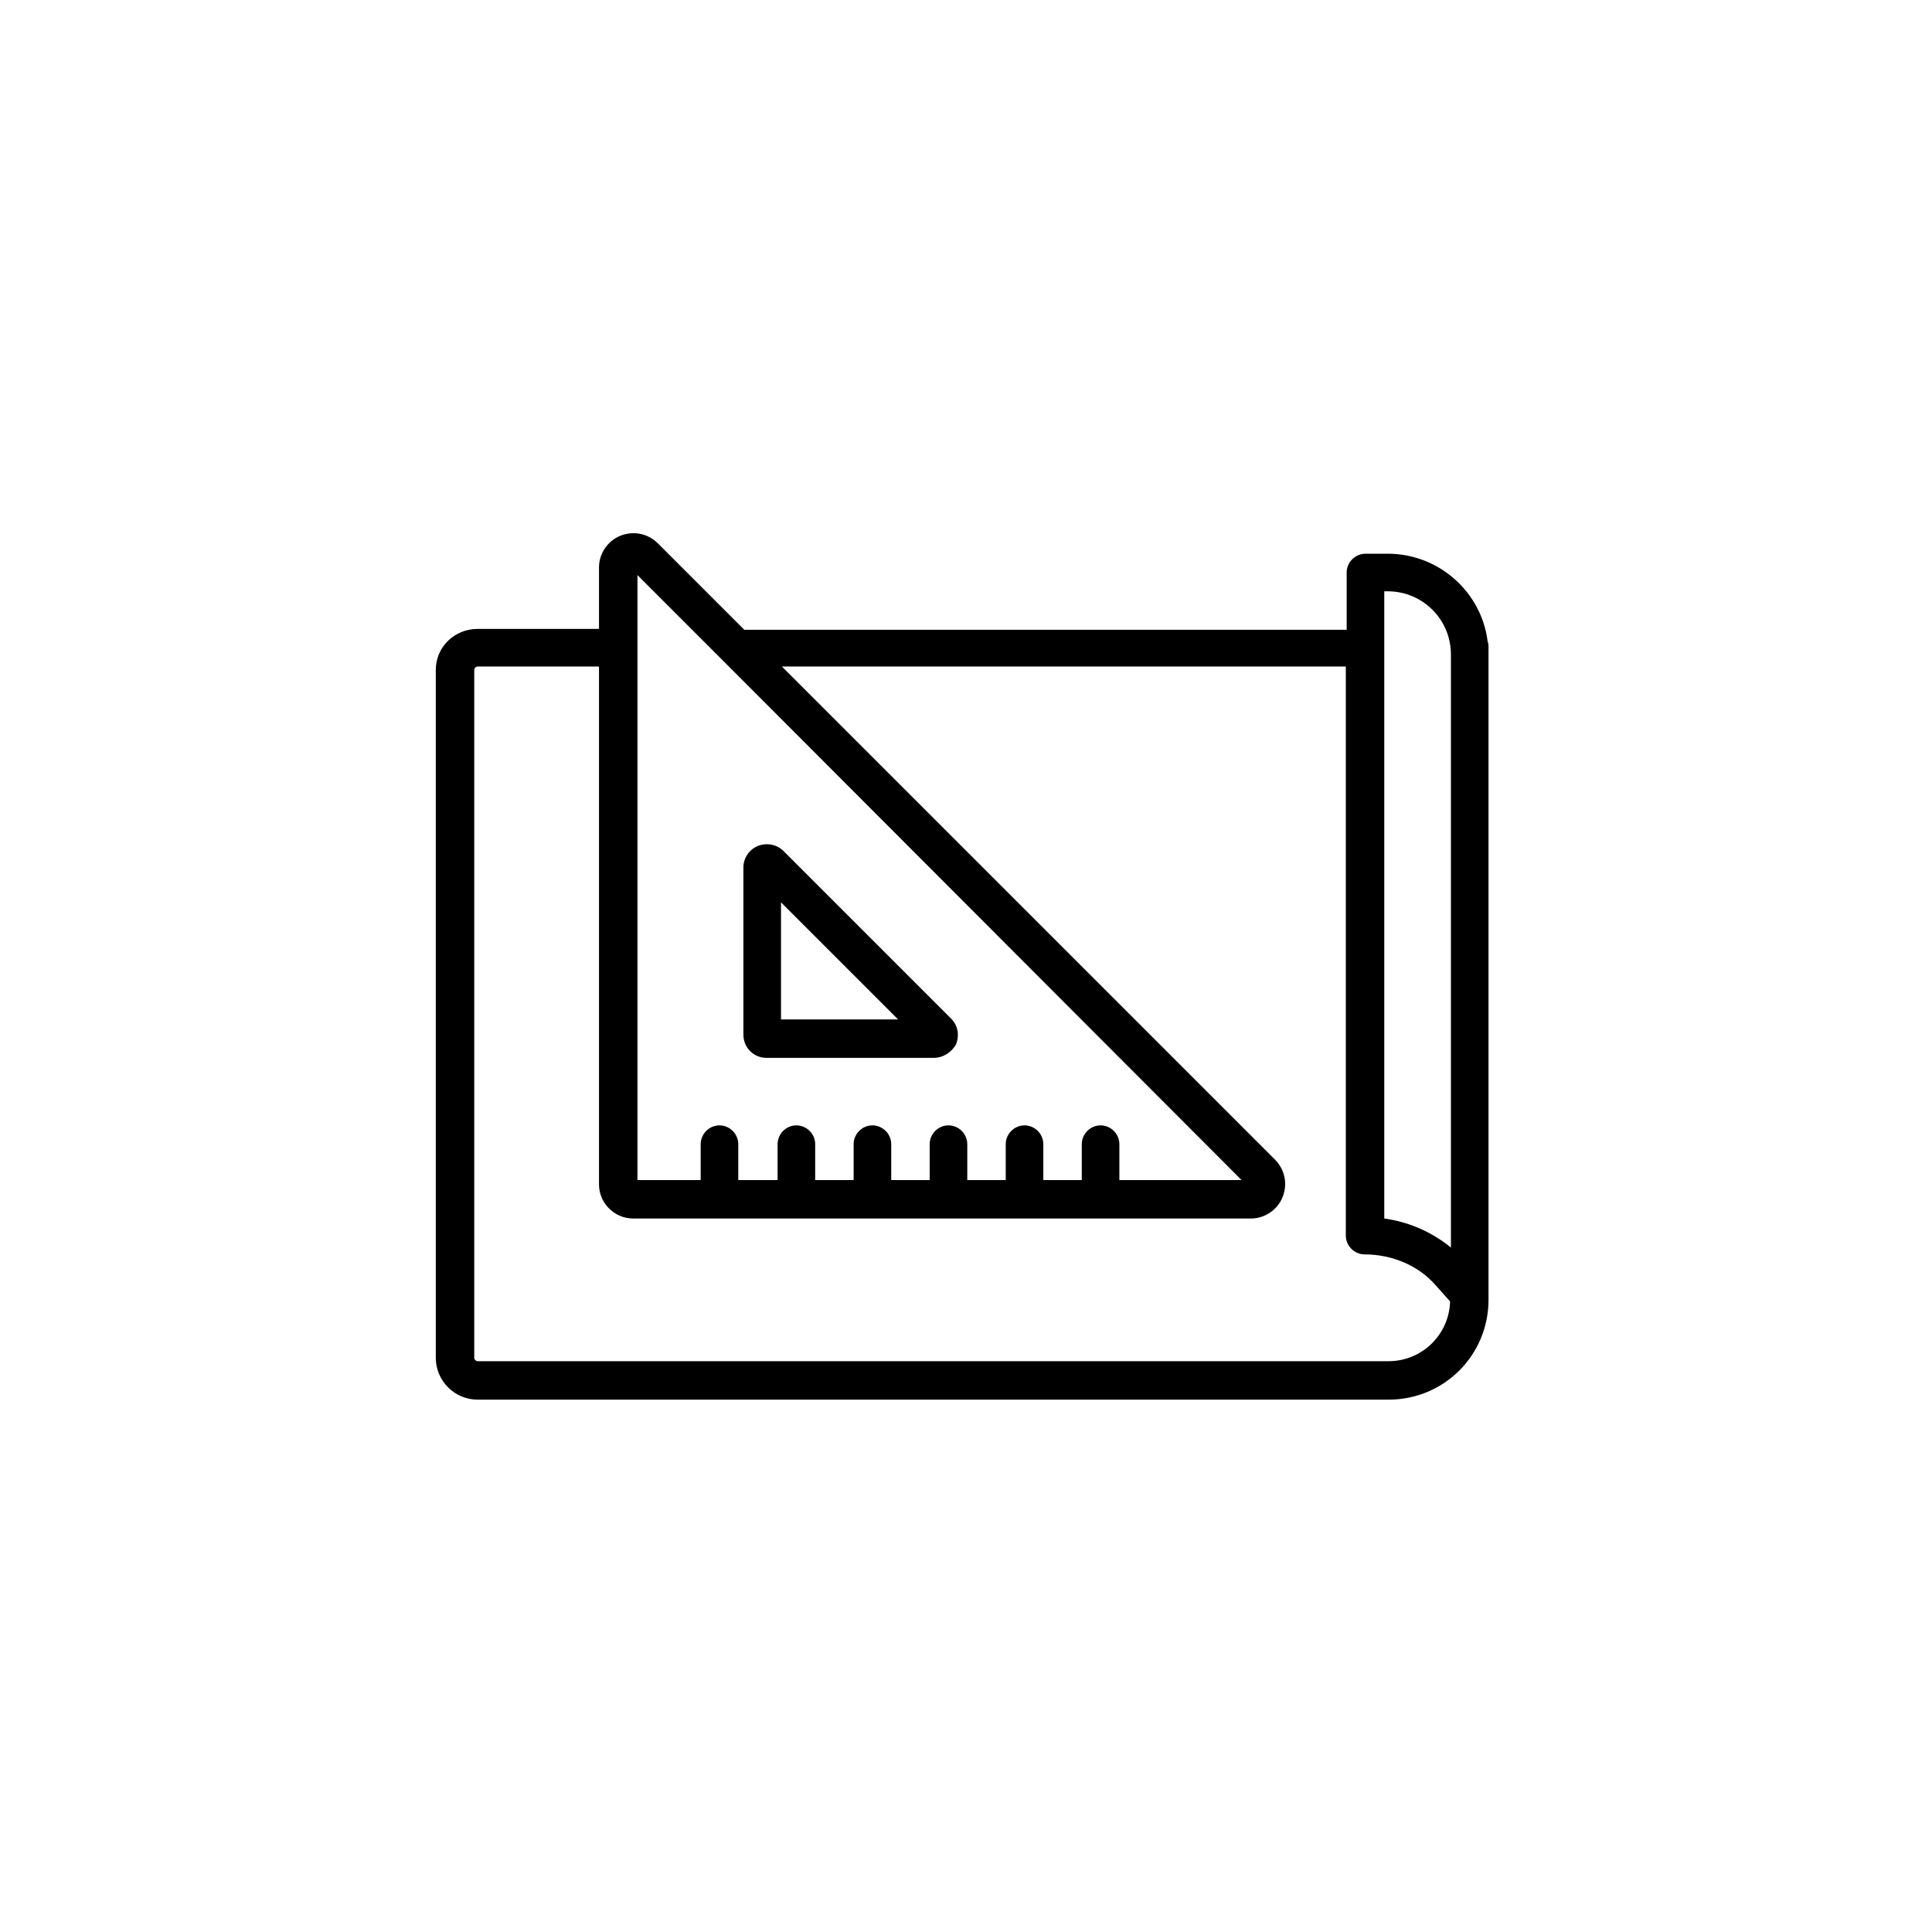
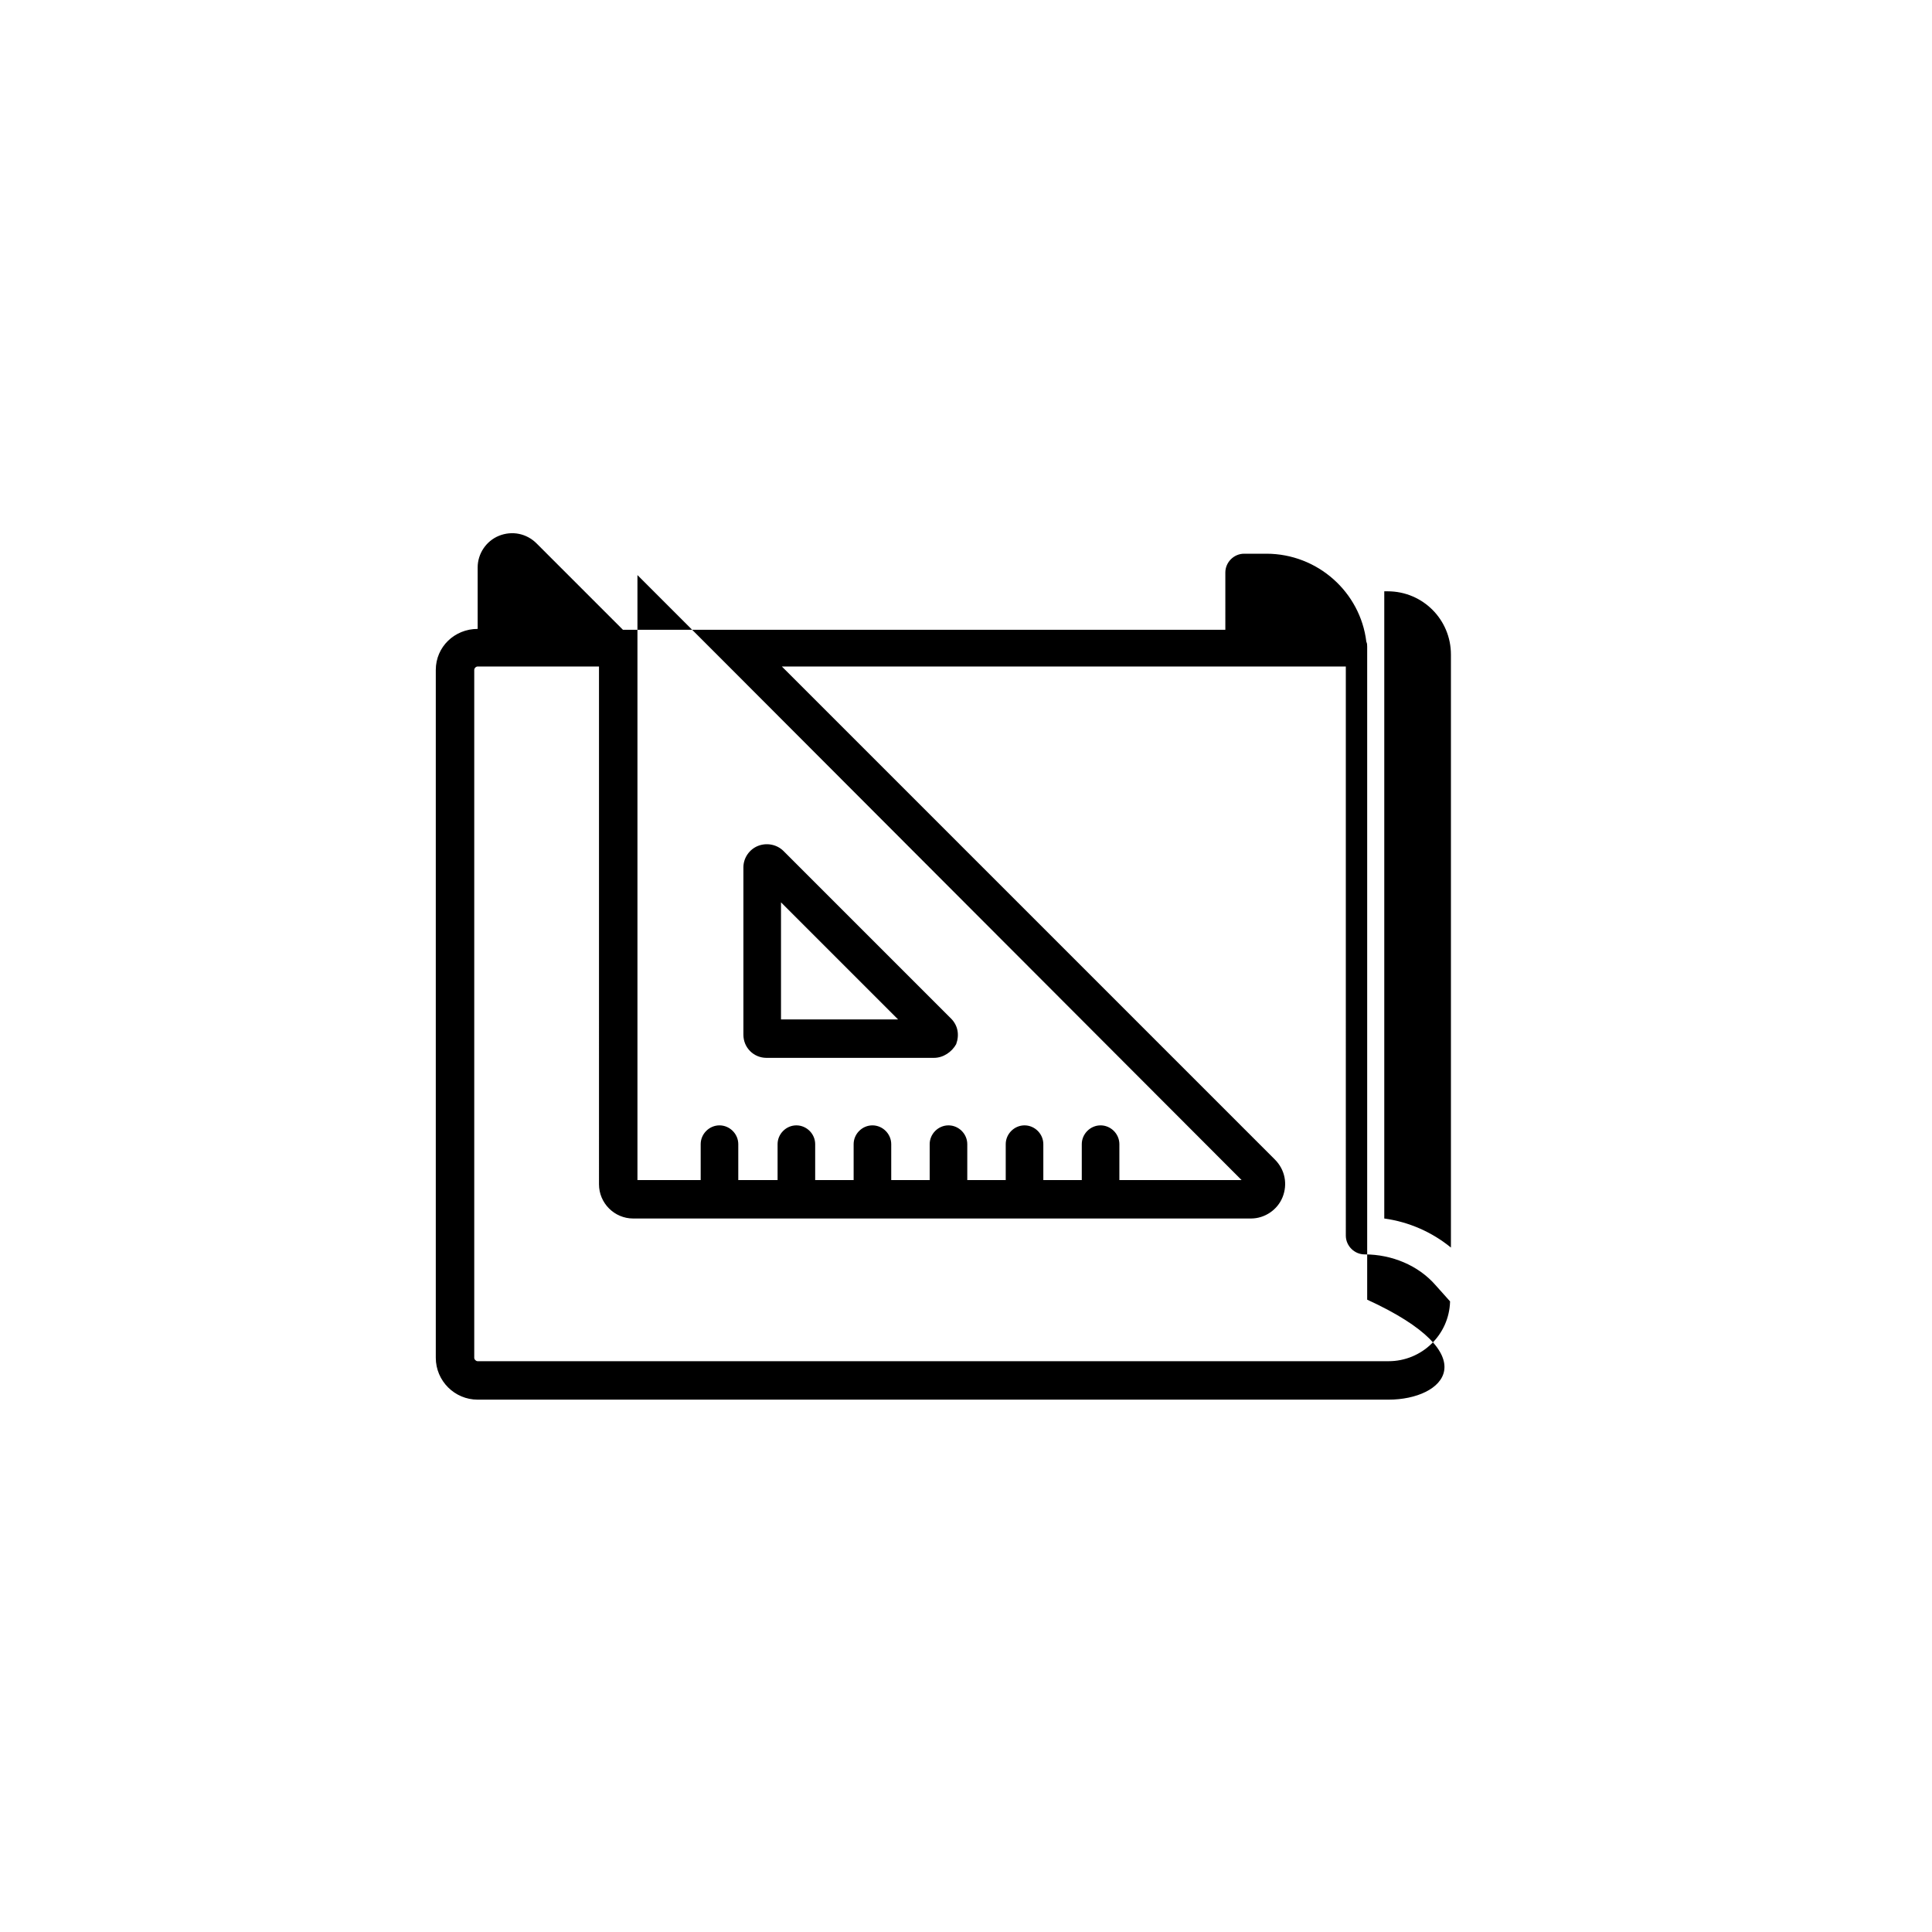
<svg xmlns="http://www.w3.org/2000/svg" version="1.1" id="Layer_1" x="0px" y="0px" viewBox="0 0 226.1 226.1" style="enable-background:new 0 0 226.1 226.1;" xml:space="preserve">
  <g id="Icons">
    <g>
      <g>
-         <path d="M162.5,163.8H55.9c-2.7,0-4.9-2.2-4.9-4.9V78.4c0-2.7,2.2-4.8,4.9-4.8h14.2v-7.2c0-1.6,1-3.1,2.5-3.7     c1.5-0.6,3.2-0.3,4.4,0.9l10.1,10.1h70.5V67c0-1.2,1-2.2,2.2-2.2h2.6c6,0,11,4.5,11.7,10.3c0.1,0.2,0.1,0.4,0.1,0.6v76.4     C174.2,158.6,169,163.8,162.5,163.8z M55.9,78c-0.2,0-0.4,0.2-0.4,0.4v80.5c0,0.2,0.2,0.4,0.4,0.4h106.6c3.9,0,7.1-3.1,7.2-7     l-1.7-1.9c-2-2.3-5.1-3.6-8.3-3.6c-1.2,0-2.2-1-2.2-2.2V78h-66l57.7,57.7c1.2,1.2,1.5,2.9,0.9,4.4s-2.1,2.5-3.7,2.5H74.1     c-2.2,0-4-1.8-4-4V78H55.9z M162,142.6c2.9,0.4,5.6,1.6,7.8,3.4V76.6c0-4.1-3.3-7.4-7.4-7.4H162v6.4v0.1v0.1V142.6z M146,138.8     L146,138.8L146,138.8z M131.2,138.1h14.1L84.6,77.3l0,0l-10-10v8.4v0.1v0.1v62.2H82v-4.2c0-1.2,1-2.2,2.2-2.2s2.2,1,2.2,2.2v4.2     H91v-4.2c0-1.2,1-2.2,2.2-2.2s2.2,1,2.2,2.2v4.2h4.5v-4.2c0-1.2,1-2.2,2.2-2.2s2.2,1,2.2,2.2v4.2h4.5v-4.2c0-1.2,1-2.2,2.2-2.2     s2.2,1,2.2,2.2v4.2h4.5v-4.2c0-1.2,1-2.2,2.2-2.2s2.2,1,2.2,2.2v4.2h4.5v-4.2c0-1.2,1-2.2,2.2-2.2s2.2,1,2.2,2.2v4.2H131.2z      M109.3,123.8H89.7c-1.5,0-2.7-1.2-2.7-2.7v-19.6c0-1.1,0.7-2.1,1.7-2.5s2.2-0.2,3,0.6l19.6,19.6c0.8,0.8,1,1.9,0.6,3     C111.4,123.1,110.4,123.8,109.3,123.8z M108.1,122.3L108.1,122.3L108.1,122.3z M91.4,119.3h13.7l-13.7-13.7V119.3z" />
+         <path d="M162.5,163.8H55.9c-2.7,0-4.9-2.2-4.9-4.9V78.4c0-2.7,2.2-4.8,4.9-4.8v-7.2c0-1.6,1-3.1,2.5-3.7     c1.5-0.6,3.2-0.3,4.4,0.9l10.1,10.1h70.5V67c0-1.2,1-2.2,2.2-2.2h2.6c6,0,11,4.5,11.7,10.3c0.1,0.2,0.1,0.4,0.1,0.6v76.4     C174.2,158.6,169,163.8,162.5,163.8z M55.9,78c-0.2,0-0.4,0.2-0.4,0.4v80.5c0,0.2,0.2,0.4,0.4,0.4h106.6c3.9,0,7.1-3.1,7.2-7     l-1.7-1.9c-2-2.3-5.1-3.6-8.3-3.6c-1.2,0-2.2-1-2.2-2.2V78h-66l57.7,57.7c1.2,1.2,1.5,2.9,0.9,4.4s-2.1,2.5-3.7,2.5H74.1     c-2.2,0-4-1.8-4-4V78H55.9z M162,142.6c2.9,0.4,5.6,1.6,7.8,3.4V76.6c0-4.1-3.3-7.4-7.4-7.4H162v6.4v0.1v0.1V142.6z M146,138.8     L146,138.8L146,138.8z M131.2,138.1h14.1L84.6,77.3l0,0l-10-10v8.4v0.1v0.1v62.2H82v-4.2c0-1.2,1-2.2,2.2-2.2s2.2,1,2.2,2.2v4.2     H91v-4.2c0-1.2,1-2.2,2.2-2.2s2.2,1,2.2,2.2v4.2h4.5v-4.2c0-1.2,1-2.2,2.2-2.2s2.2,1,2.2,2.2v4.2h4.5v-4.2c0-1.2,1-2.2,2.2-2.2     s2.2,1,2.2,2.2v4.2h4.5v-4.2c0-1.2,1-2.2,2.2-2.2s2.2,1,2.2,2.2v4.2h4.5v-4.2c0-1.2,1-2.2,2.2-2.2s2.2,1,2.2,2.2v4.2H131.2z      M109.3,123.8H89.7c-1.5,0-2.7-1.2-2.7-2.7v-19.6c0-1.1,0.7-2.1,1.7-2.5s2.2-0.2,3,0.6l19.6,19.6c0.8,0.8,1,1.9,0.6,3     C111.4,123.1,110.4,123.8,109.3,123.8z M108.1,122.3L108.1,122.3L108.1,122.3z M91.4,119.3h13.7l-13.7-13.7V119.3z" />
      </g>
    </g>
  </g>
</svg>